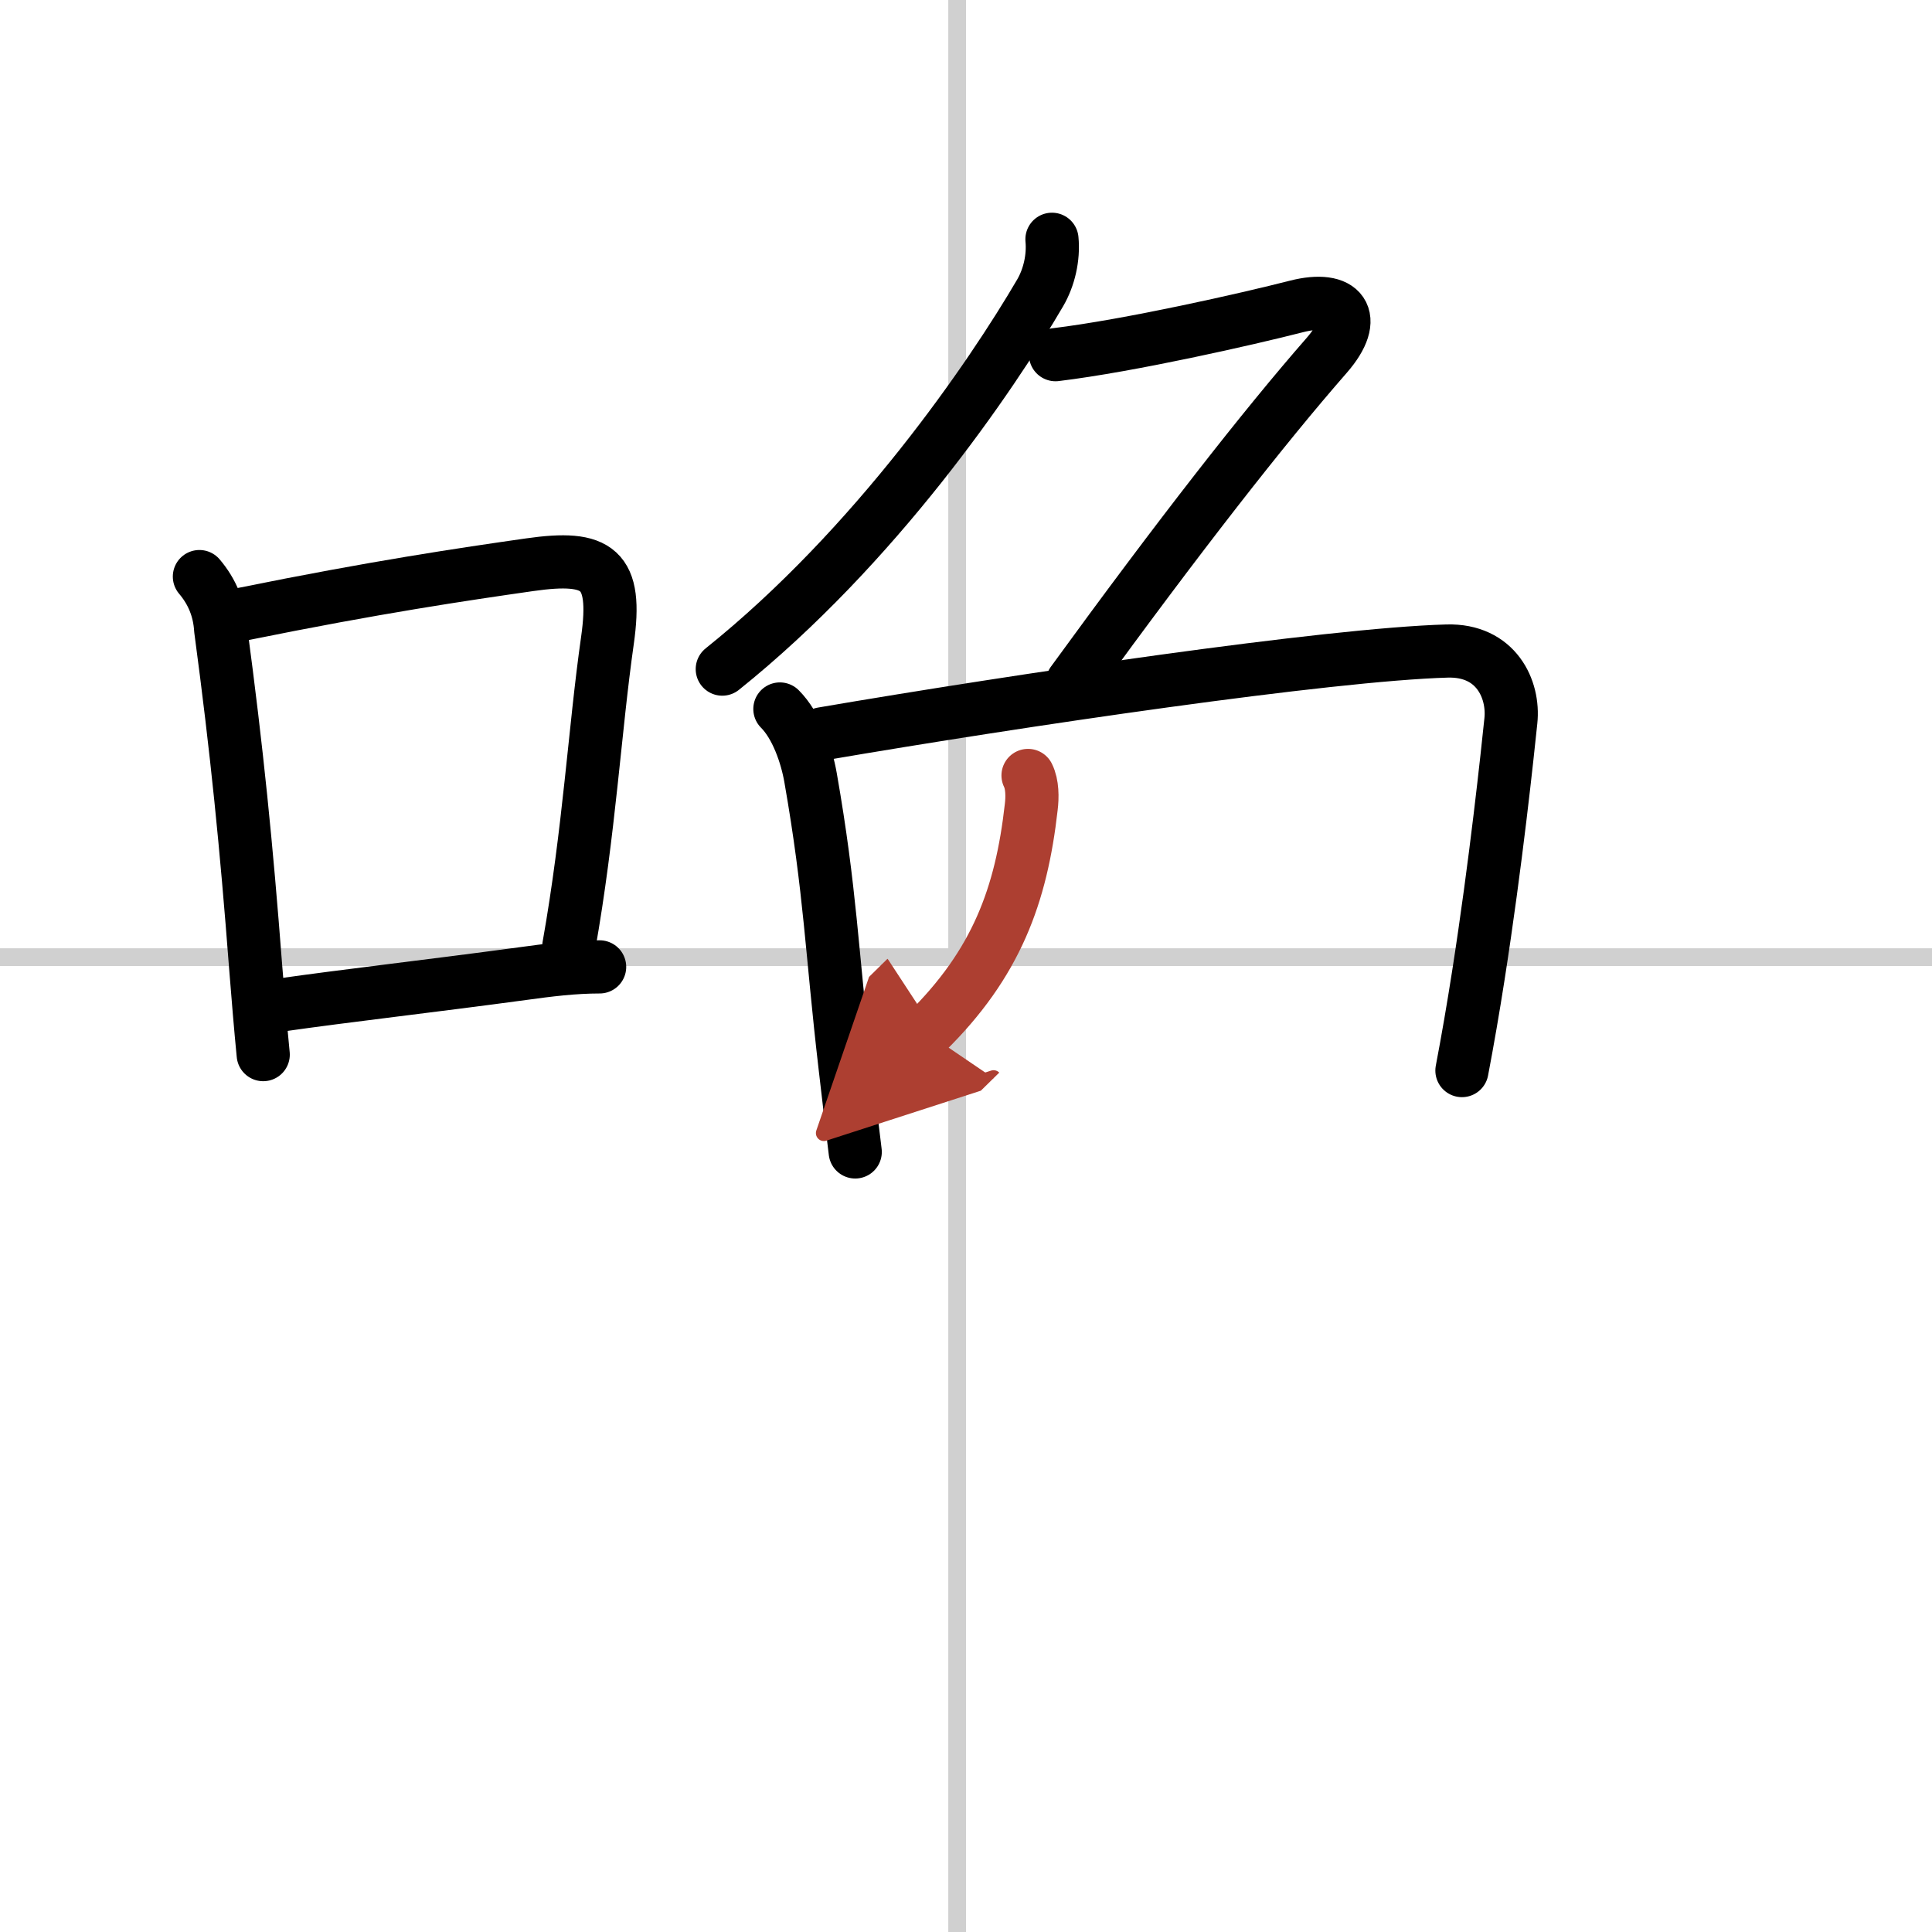
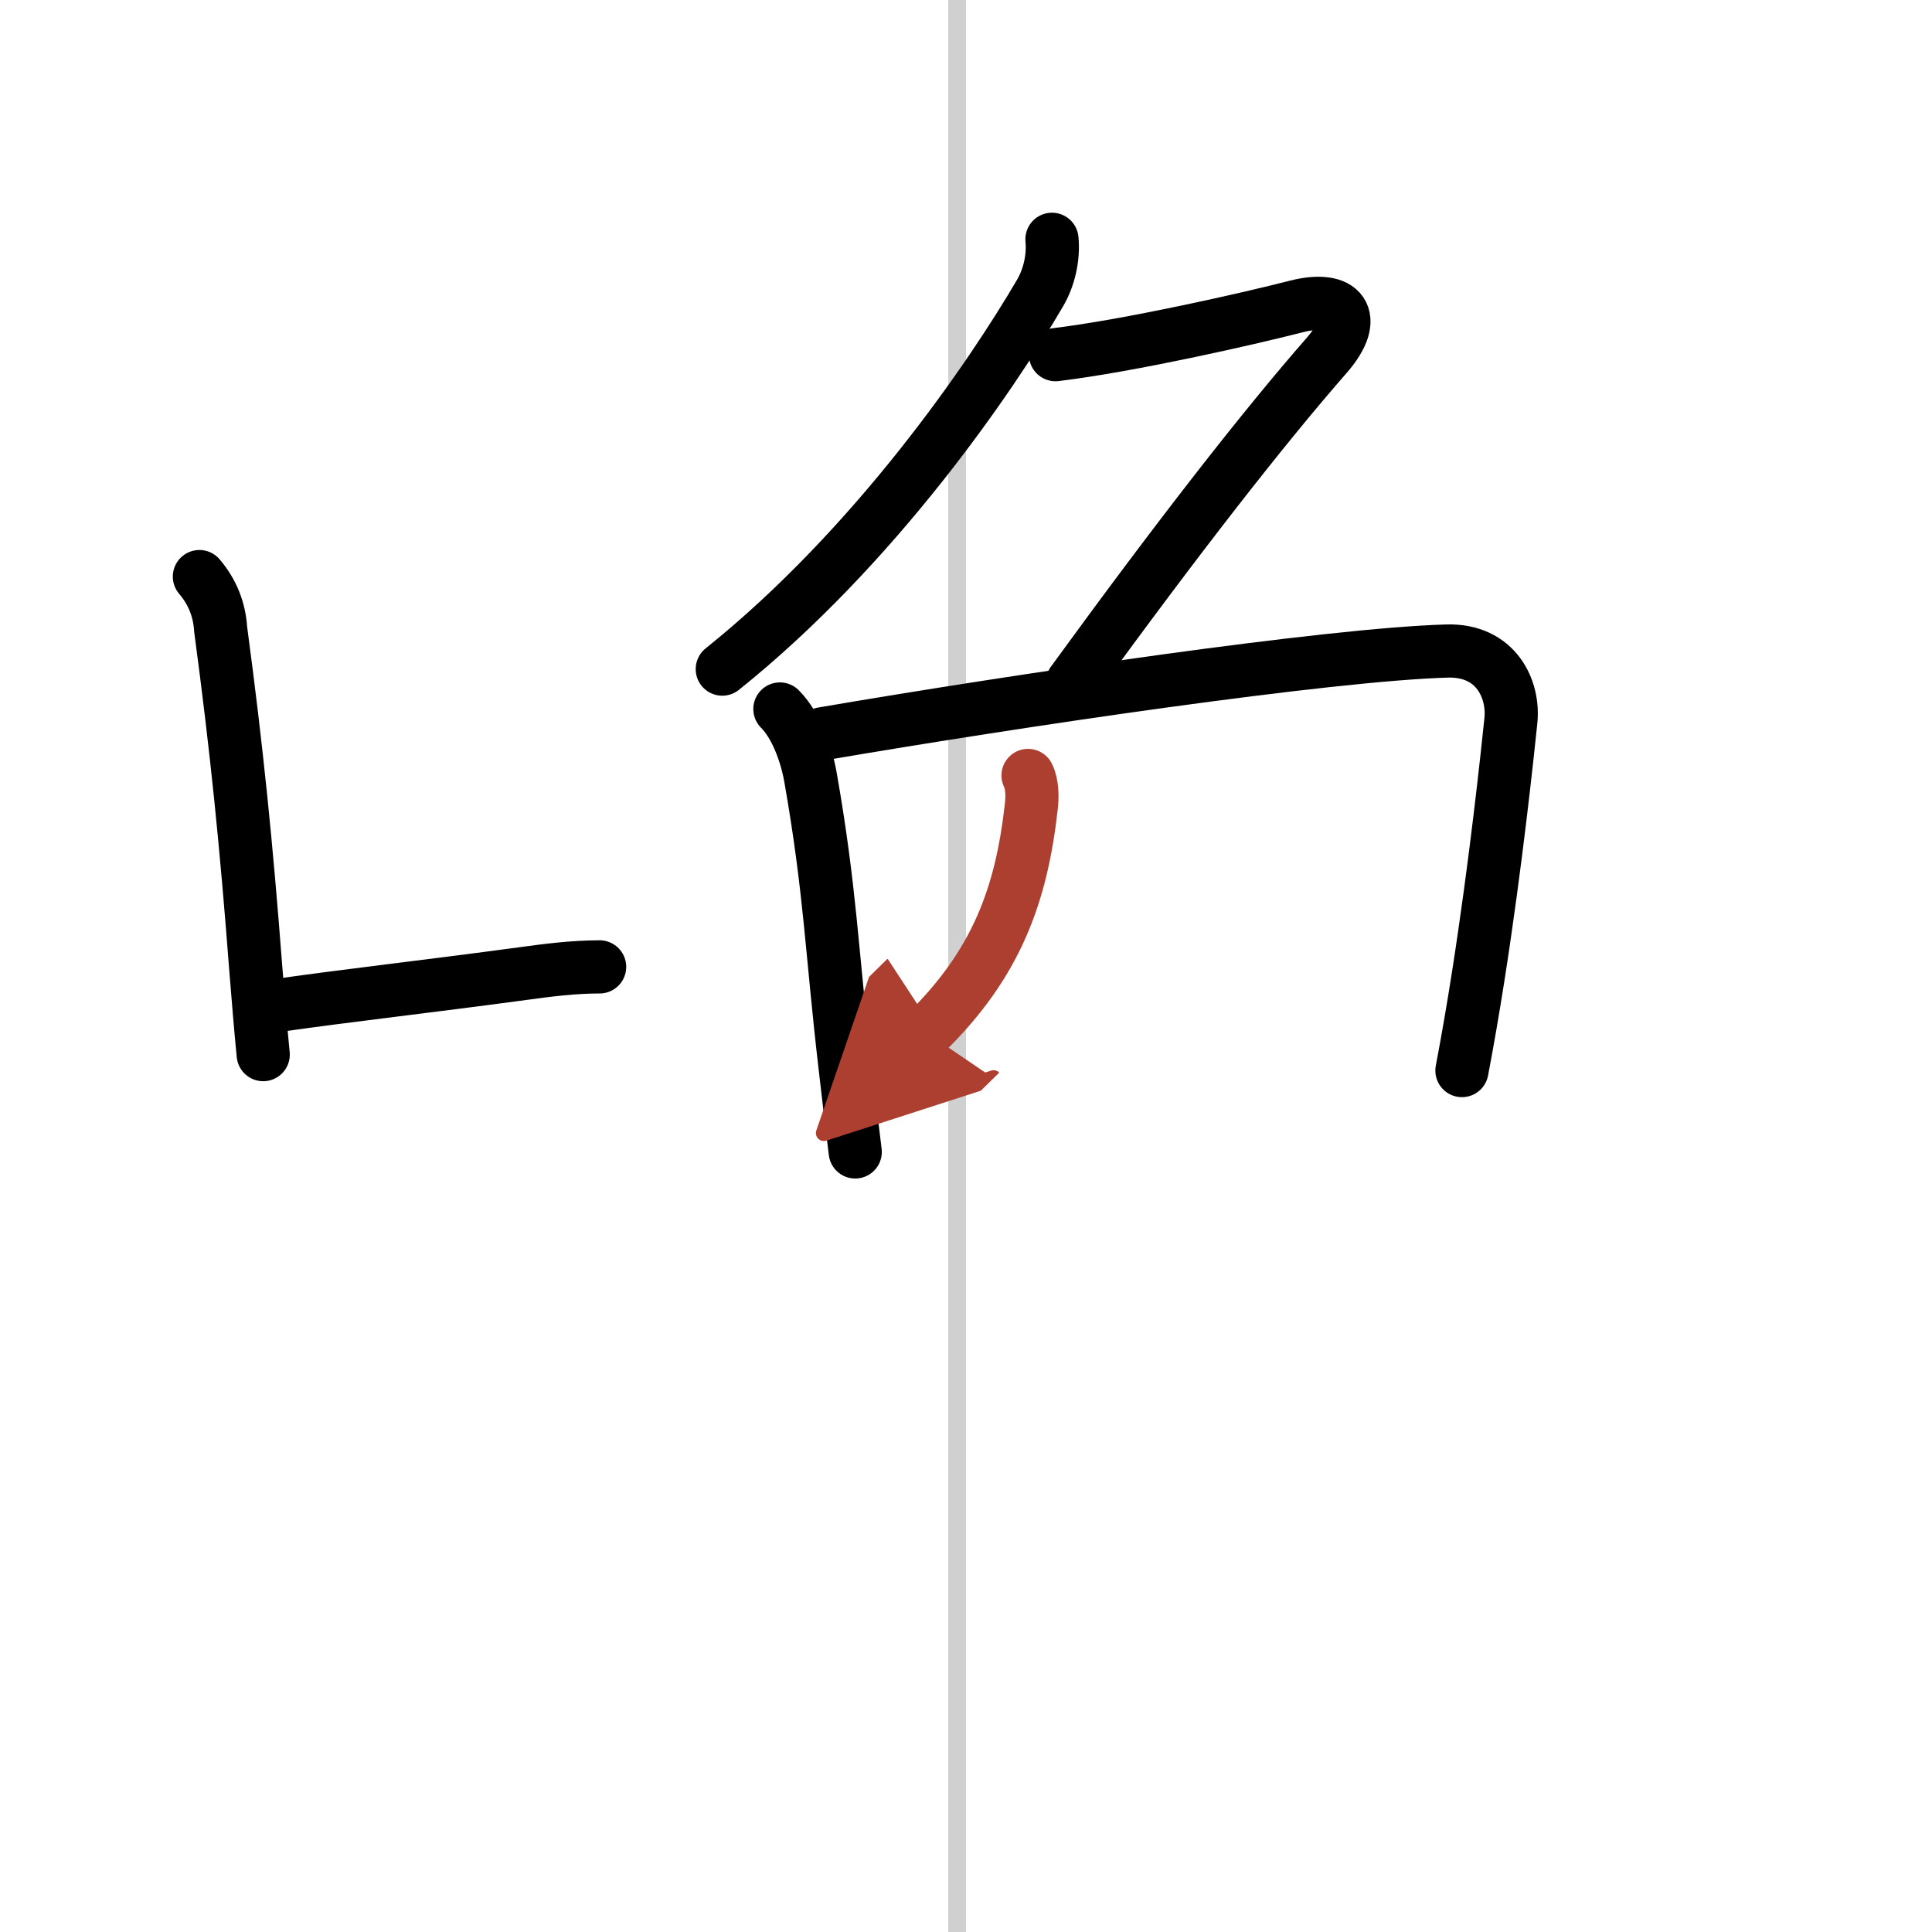
<svg xmlns="http://www.w3.org/2000/svg" width="400" height="400" viewBox="0 0 109 109">
  <defs>
    <marker id="a" markerWidth="4" orient="auto" refX="1" refY="5" viewBox="0 0 10 10">
      <polyline points="0 0 10 5 0 10 1 5" fill="#ad3f31" stroke="#ad3f31" />
    </marker>
  </defs>
  <g fill="none" stroke="#000" stroke-linecap="round" stroke-linejoin="round" stroke-width="3">
-     <rect width="100%" height="100%" fill="#fff" stroke="#fff" />
    <line x1="54" x2="54" y2="109" stroke="#d0d0d0" stroke-width="1" />
-     <line x2="109" y1="54" y2="54" stroke="#d0d0d0" stroke-width="1" />
    <path d="m11.25 32.53c0.73 0.86 1.13 1.85 1.2 2.98 0.92 6.87 1.45 12.21 1.97 19 0.14 1.76 0.28 3.46 0.43 4.99" />
-     <path d="m13.68 34.65c7.54-1.53 12.44-2.25 16.21-2.79 3.86-0.55 4.96 0.2 4.38 4.28-0.72 5.05-1.02 10.73-2.18 17.26" />
    <path d="m15.77 56.71c3.77-0.54 8.47-1.07 13.72-1.78 1.45-0.2 2.88-0.38 4.34-0.38" />
    <path d="m59.35 13.5c0.1 1.03-0.16 2.16-0.67 3.03-2.75 4.71-9.27 14.28-17.93 21.22" />
    <path d="m59.55 20.01c4.2-0.51 10.82-2.01 13.59-2.72 2.58-0.66 3.6 0.59 1.71 2.76-3.56 4.07-8.35 10.2-14.35 18.45" />
    <path d="m44 40c0.94 0.94 1.51 2.61 1.73 3.87 1.13 6.45 1.18 9.73 1.95 16.33 0.16 1.41 0.35 2.99 0.57 4.79" />
    <path d="m46.39 41.4c11.11-1.9 28.57-4.48 35.25-4.67 2.77-0.08 3.79 2.16 3.6 3.94-0.19 1.82-0.84 8.01-1.84 14.4-0.28 1.79-0.59 3.6-0.92 5.33" />
    <path d="m58 43.75c0.25 0.5 0.25 1.23 0.18 1.79-0.56 4.96-1.96 8.82-5.92 12.71" marker-end="url(#a)" stroke="#ad3f31" />
  </g>
</svg>